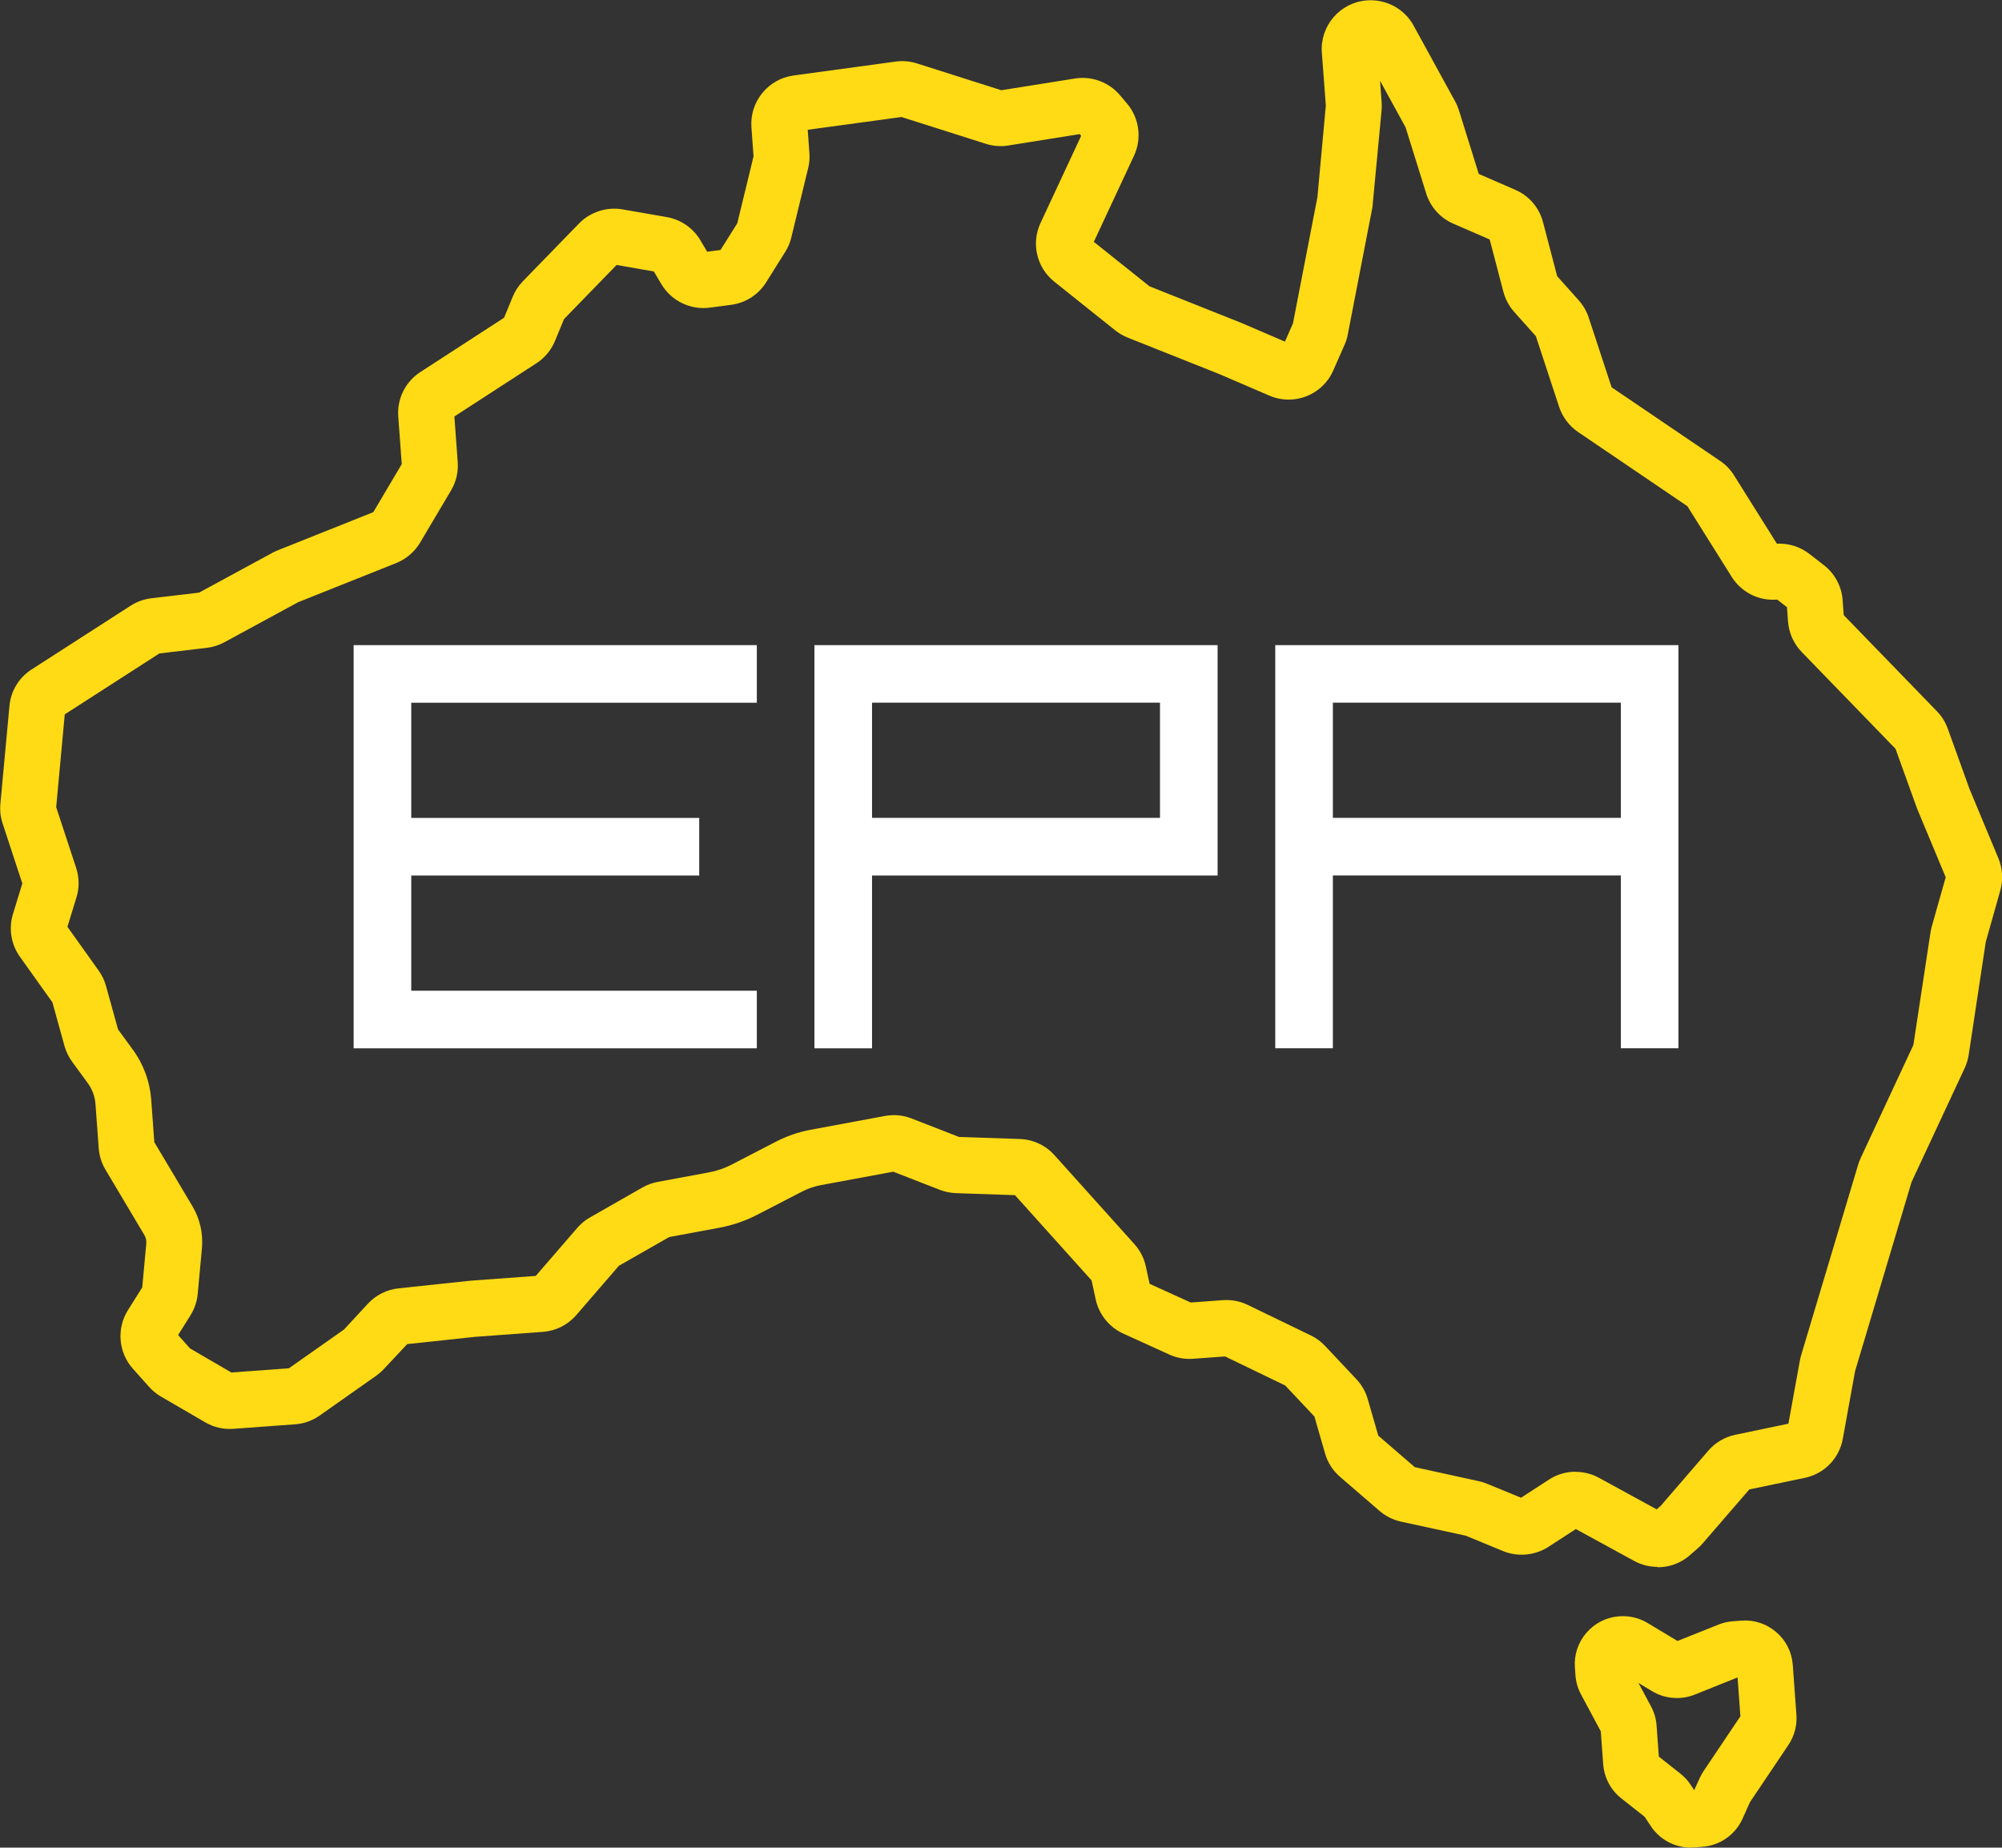
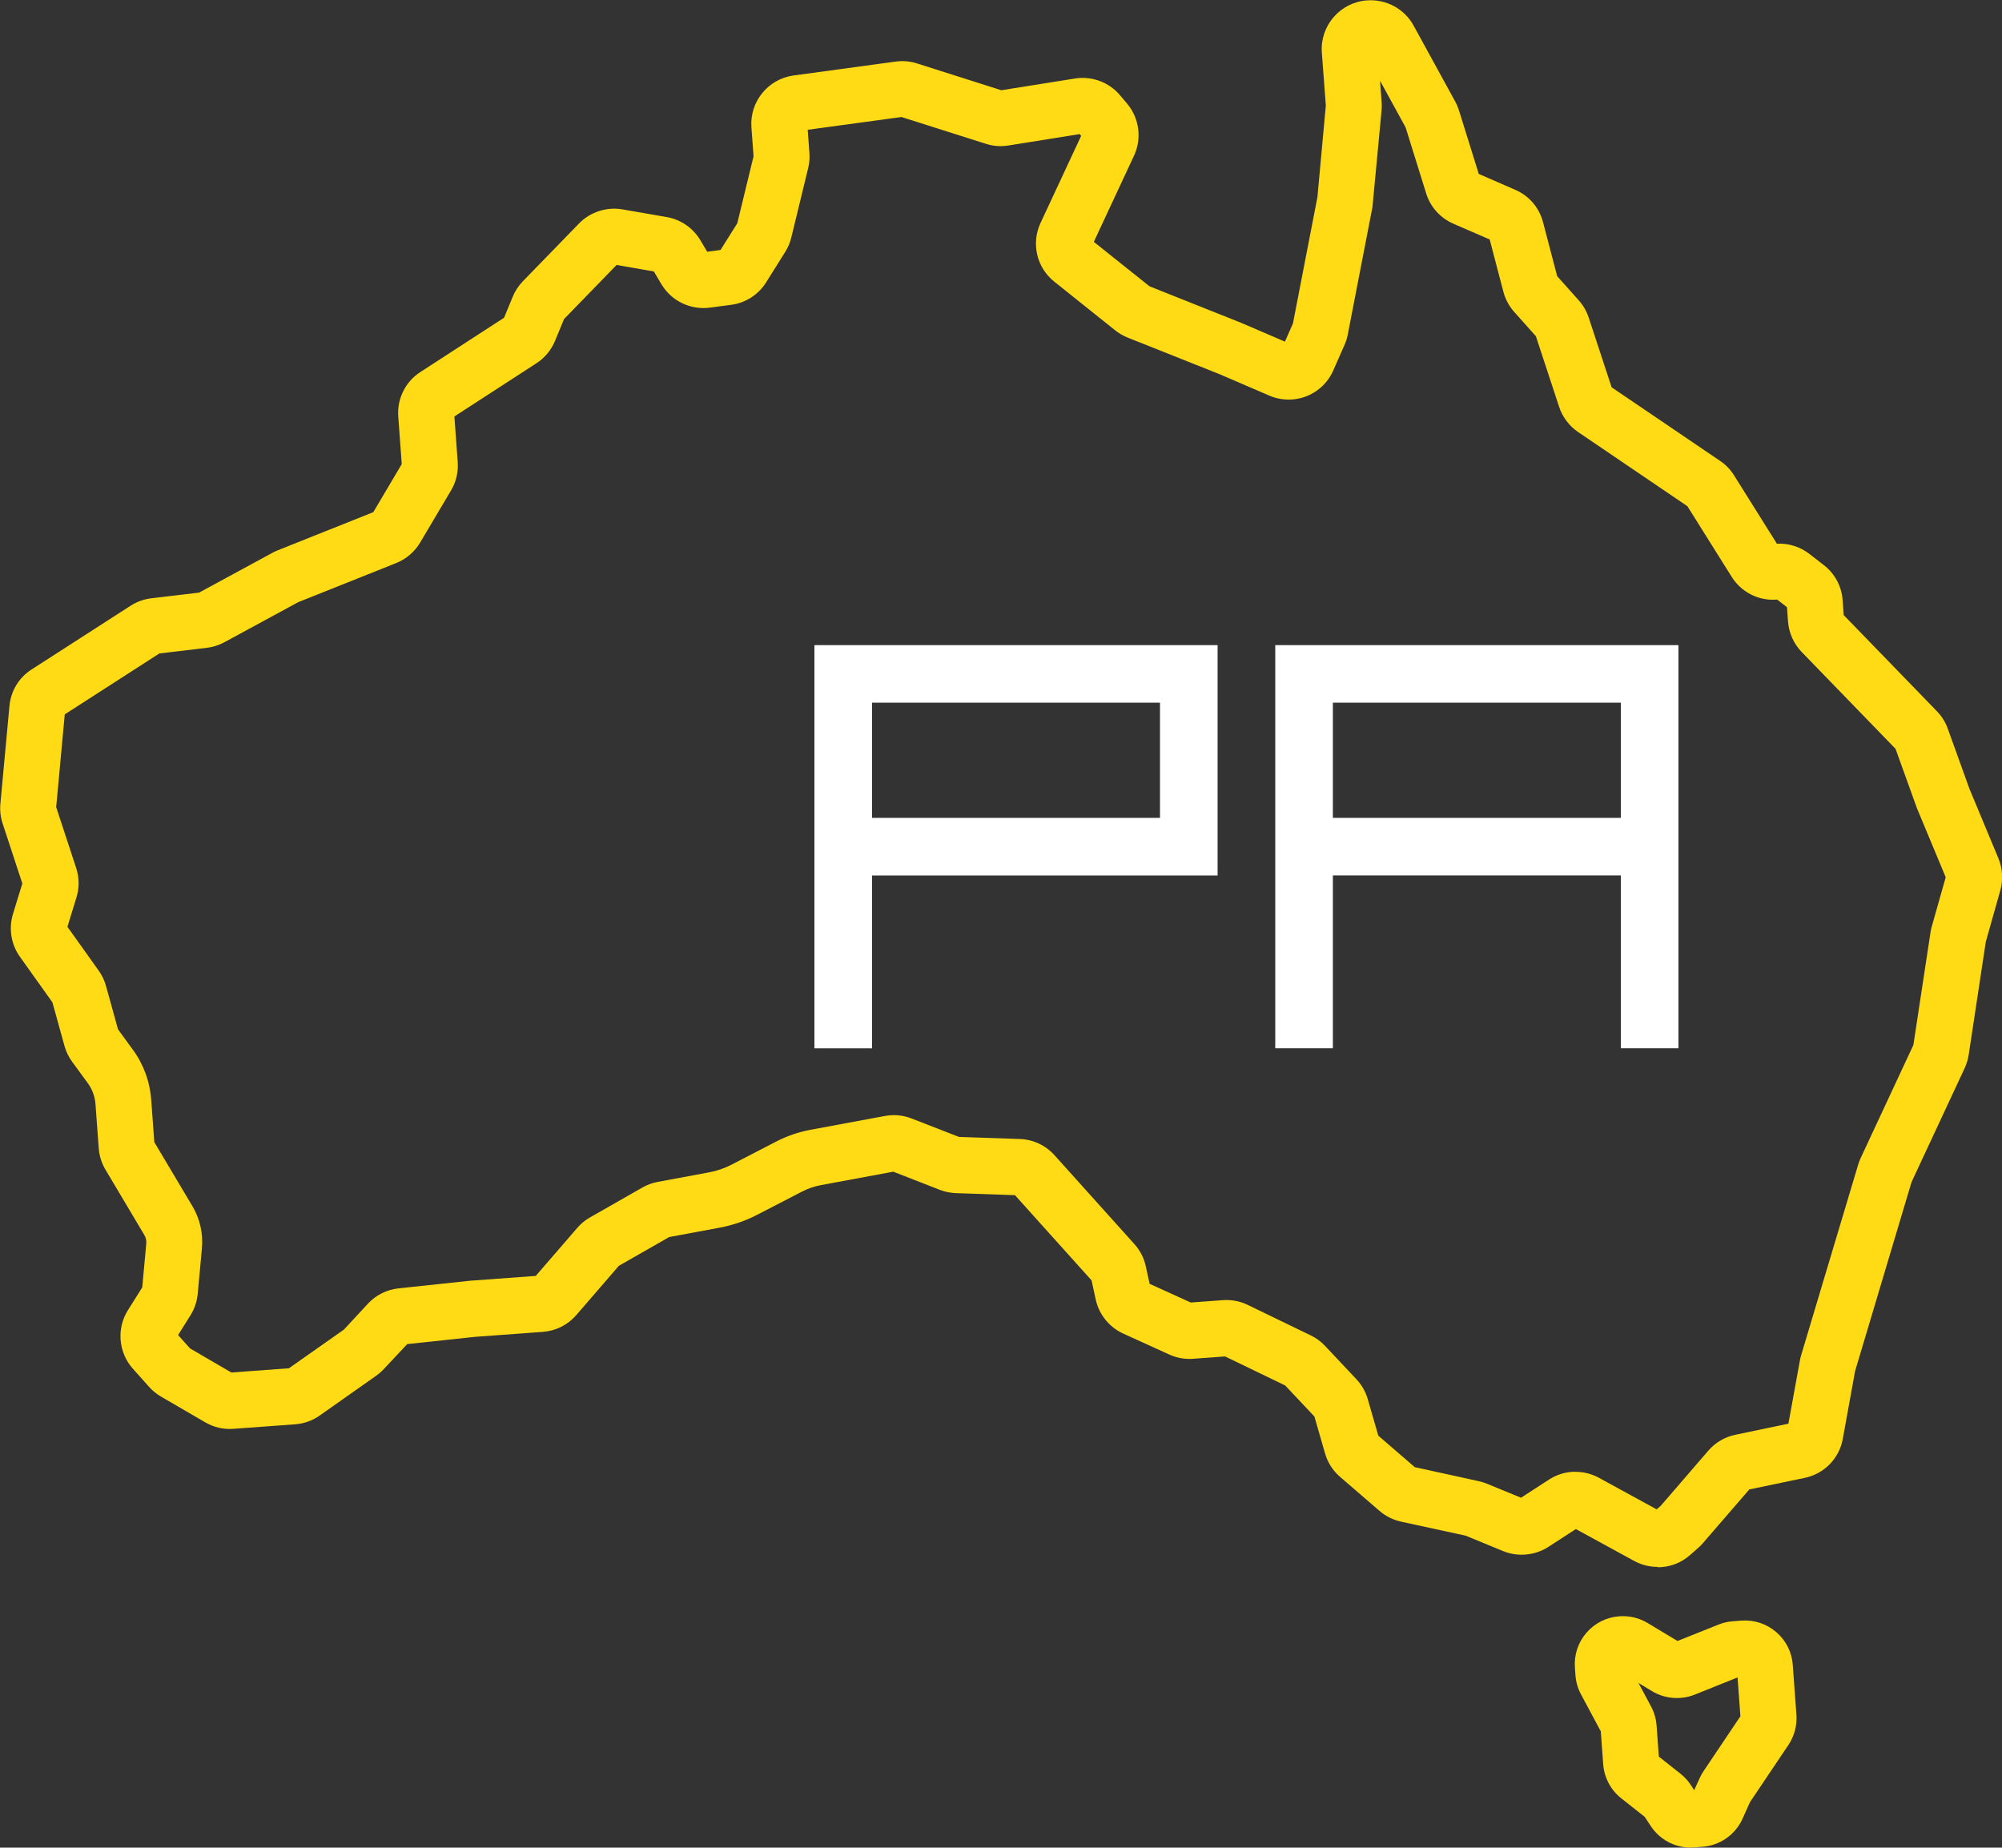
<svg xmlns="http://www.w3.org/2000/svg" id="Layer_2" data-name="Layer 2" viewBox="0 0 366.66 338.43">
  <rect x="0" y="0" width="366.66" height="338.43" fill="#333333" stroke="none" />
  <defs>
    <style>
      .cls-1 {
        fill: #fff;
      }

      .cls-2 {
        fill: #ffdb15;
      }
    </style>
  </defs>
  <g id="Layer_1-2" data-name="Layer 1">
    <g>
      <g>
-         <path class="cls-1" d="M64.77,192.01v-73.84h73.84v10.55h-63.29v21.1h52.74v10.55h-52.74v21.1h63.29v10.55h-73.84Z" />
        <path class="cls-1" d="M149.16,192.01v-73.84h73.84v42.2h-63.29v31.65h-10.55ZM159.71,149.81h52.74v-21.1h-52.74v21.1Z" />
        <path class="cls-1" d="M233.56,192.01v-73.84h73.84v73.84h-10.55v-31.65h-52.74v31.65h-10.55ZM244.11,149.81h52.74v-21.1h-52.74v21.1Z" />
      </g>
      <g>
        <g>
          <path class="cls-2" d="M304.02,284.13c-1.16.08-2.32-.17-3.35-.73l-11.38-6.22c-.49-.27-1.11-.24-1.57.06l-5.71,3.7c-1.64,1.07-3.8,1.26-5.61.52l-6.87-2.83c-.08-.04-.17-.06-.26-.08l-12.07-2.64c-.98-.21-1.91-.68-2.67-1.34l-7.23-6.25c-.89-.77-1.53-1.77-1.86-2.91l-2.04-7.08c-.07-.23-.19-.45-.36-.63l-5.74-6.1c-.13-.14-.28-.25-.45-.33l-11.55-5.59c-.24-.12-.51-.17-.78-.15l-6.24.46c-1.01.07-2.03-.11-2.95-.53l-8.44-3.84c-1.73-.79-3.01-2.37-3.41-4.23l-.84-3.85c-.06-.26-.18-.5-.36-.7l-14.65-16.3c-.28-.31-.68-.49-1.09-.51l-11.38-.39c-.69-.02-1.36-.16-2-.41l-8.89-3.47c-.26-.1-.56-.13-.84-.08l-13.63,2.53c-1.49.28-2.93.77-4.27,1.47l-8.17,4.23c-1.93,1-4,1.71-6.14,2.11l-9.42,1.75c-.17.03-.33.09-.48.18l-9.61,5.49c-.15.09-.29.2-.4.33l-7.96,9.21c-1.06,1.23-2.53,1.96-4.14,2.08l-12.41.91-13.03,1.39c-.37.04-.71.21-.96.48l-4.63,4.94c-.28.3-.6.58-.94.81l-10.38,7.3c-.9.63-1.95,1.01-3.05,1.09l-11.32.83c-1.22.09-2.43-.19-3.49-.81l-8.11-4.72c-.55-.32-1.05-.73-1.47-1.2l-2.99-3.36c-1.78-2-2.04-4.98-.61-7.25l2.79-4.46c.13-.2.21-.44.23-.67l.77-8.33c.11-1.17-.15-2.31-.75-3.32l-7.12-11.97c-.48-.81-.77-1.72-.84-2.66l-.59-8.04c-.14-1.96-.83-3.83-1.99-5.41l-2.84-3.88c-.43-.59-.75-1.25-.95-1.96l-2.28-8.21c-.05-.17-.13-.34-.23-.48l-6.1-8.55c-1.09-1.53-1.41-3.51-.86-5.3l1.84-6c.09-.31.09-.63,0-.93l-3.75-11.39c-.26-.8-.35-1.62-.28-2.45l1.66-17.92c.17-1.87,1.18-3.52,2.75-4.54l18.13-11.68c.77-.5,1.66-.81,2.57-.92l9.01-1.07c.19-.02.38-.08.55-.18l13.66-7.41c.21-.11.42-.21.64-.3l17.96-7.17c.31-.13.58-.35.75-.64l5.66-9.55c.16-.27.23-.58.21-.9l-.67-9.14c-.16-2.2.89-4.32,2.74-5.52l15.69-10.18c.26-.17.46-.41.58-.7l1.75-4.24c.29-.72.72-1.36,1.26-1.92l10.3-10.59c1.38-1.42,3.43-2.09,5.38-1.75l8.12,1.41c1.75.3,3.27,1.35,4.17,2.87l1.71,2.87c.3.5.85.79,1.43.75h.09s3.93-.53,3.93-.53c.46-.06.86-.32,1.1-.71l3.51-5.6c.09-.14.15-.29.19-.45l3.08-12.68c.04-.16.05-.32.04-.47l-.4-5.52c-.23-3.18,2.06-6.02,5.23-6.45l18.72-2.55c.9-.12,1.79-.04,2.65.23l15.74,5c.23.07.47.09.71.05l13.81-2.2c2.1-.33,4.23.47,5.58,2.07l1.3,1.54c1.52,1.8,1.86,4.34.86,6.47l-7.8,16.73c-.3.65-.12,1.41.43,1.85l11.16,8.92c.12.09.25.17.39.23l17,6.78,9.14,3.94c.76.33,1.69-.04,2.02-.79l2.06-4.7c.05-.1.08-.21.1-.32l4.5-23.27,1.58-17.06c0-.08,0-.17,0-.25l-.72-9.92c-.24-3.33,2.27-6.24,5.6-6.49,2.42-.18,4.68,1.05,5.82,3.13l7.61,13.88c.19.35.35.73.47,1.11l3.81,12.23c.13.43.44.77.86.95l7.25,3.15c1.72.75,2.98,2.21,3.45,4.03l2.67,10.21c.06.23.18.45.34.63l4.16,4.66c.56.62.97,1.34,1.23,2.14l4.34,13.21c.11.32.32.6.6.79l20.26,13.75c.7.48,1.28,1.08,1.73,1.8l8.26,13.19c.3.48.85.76,1.42.72l.62-.05c1.5-.11,2.97.34,4.16,1.26l2.66,2.07c1.36,1.05,2.2,2.64,2.33,4.35l.23,3.22c.03.36.18.7.43.96l17.39,17.94c.6.62,1.06,1.35,1.35,2.16l3.97,11.02,5.36,12.88c.52,1.26.61,2.67.24,3.98l-2.67,9.42c-.02.06-.03.13-.04.19l-3.17,20.85c-.09.57-.25,1.13-.5,1.65l-9.74,20.89c-.03.07-.06.14-.08.21l-10.41,34.81c-.02.05-.03.1-.04.16l-2.28,12.55c-.44,2.44-2.3,4.34-4.73,4.85l-10.6,2.21c-.33.07-.63.25-.85.5l-8.85,10.24c-.18.21-.39.42-.61.61l-1.46,1.27c-1,.87-2.22,1.38-3.54,1.47ZM288.11,272.48c1.16-.08,2.32.17,3.35.73l11.38,6.22c.56.3,1.27.23,1.75-.19l1.46-1.27c.05-.05.1-.1.15-.15l8.85-10.24c.86-1,2.05-1.7,3.35-1.97l10.6-2.21c.62-.13,1.09-.61,1.2-1.23l2.28-12.55c.04-.22.09-.44.16-.65l10.41-34.81c.08-.28.19-.56.31-.83l9.74-20.89c.06-.13.11-.27.13-.42l3.17-20.85c.04-.25.09-.5.16-.74l2.67-9.42c.09-.33.07-.69-.06-1.01l-5.42-13.03-3.99-11.07c-.07-.21-.19-.39-.34-.55l-17.39-17.94c-.99-1.02-1.59-2.36-1.69-3.78l-.23-3.22c-.03-.43-.25-.84-.59-1.1l-2.66-2.07c-.3-.23-.68-.35-1.05-.32l-.62.05c-2.24.16-4.38-.92-5.58-2.83l-8.26-13.19c-.11-.18-.26-.34-.44-.46l-20.26-13.75c-1.1-.75-1.94-1.86-2.35-3.12l-4.34-13.21c-.07-.2-.17-.38-.31-.54l-4.16-4.66c-.64-.71-1.1-1.58-1.34-2.5l-2.67-10.2c-.12-.46-.44-.83-.87-1.02l-7.25-3.15c-1.62-.7-2.85-2.07-3.37-3.76l-3.81-12.23c-.03-.1-.07-.19-.12-.28l-7.62-13.89c-.29-.53-.86-.84-1.46-.79-.91.07-1.55.8-1.48,1.65l.72,9.92c.02.33.02.66,0,1l-1.67,17.72-4.48,23.06c-.08.44-.22.87-.4,1.28l-2.06,4.7c-.91,2.06-2.86,3.44-5.11,3.61-.96.07-1.94-.1-2.84-.48l-9.08-3.91-16.94-6.75c-.55-.22-1.07-.52-1.54-.89l-11.16-8.92c-2.19-1.75-2.9-4.75-1.71-7.3l7.8-16.73c.25-.54.17-1.19-.22-1.64l-1.3-1.54c-.34-.41-.89-.61-1.42-.53l-13.81,2.21c-.94.15-1.89.08-2.79-.21l-15.74-5c-.19-.06-.38-.08-.58-.07h-.1s-18.72,2.56-18.72,2.56c-.8.11-1.38.83-1.33,1.64l.4,5.52c.05.63,0,1.26-.16,1.87l-3.08,12.68c-.15.63-.41,1.24-.75,1.79l-3.51,5.6c-.96,1.53-2.54,2.55-4.34,2.79l-3.93.52c-2.43.32-4.76-.82-6-2.91l-1.71-2.87c-.23-.39-.62-.65-1.06-.73l-8.12-1.41c-.5-.09-1.02.08-1.37.44l-10.3,10.59c-.14.14-.24.3-.32.49l-1.75,4.24c-.47,1.14-1.27,2.1-2.3,2.77l-15.69,10.18c-.47.31-.74.84-.7,1.4l.67,9.14c.09,1.24-.2,2.46-.83,3.53l-5.66,9.55c-.68,1.14-1.73,2.05-2.97,2.54l-17.96,7.17c-.06.02-.11.05-.16.08l-13.66,7.41c-.68.37-1.41.6-2.17.69l-9.01,1.07c-.23.03-.46.11-.65.23l-18.13,11.68c-.4.26-.65.68-.7,1.15l-1.66,17.93c-.02.21,0,.42.07.62l3.75,11.39c.39,1.2.41,2.47.04,3.67l-1.84,6c-.14.45-.06.96.22,1.34l6.1,8.55c.41.58.72,1.22.91,1.9l2.28,8.21c.05.18.13.35.24.5l2.84,3.88c1.66,2.27,2.64,4.95,2.85,7.75l.59,8.04c.02.24.09.47.21.67l7.12,11.97c1.09,1.83,1.56,3.92,1.37,6.05l-.77,8.33c-.09.94-.4,1.86-.9,2.66l-2.79,4.46c-.36.58-.3,1.33.16,1.84l2.99,3.35c.11.12.23.22.37.3l8.11,4.72c.27.16.57.23.89.2l11.32-.83c.28-.02.55-.12.77-.28l10.38-7.3c.09-.06.17-.13.24-.21l4.63-4.94c.99-1.06,2.34-1.73,3.78-1.88l13.14-1.4,12.45-.91c.41-.03.78-.22,1.05-.53l7.96-9.21c.45-.52.98-.96,1.58-1.3l9.61-5.49c.59-.34,1.23-.57,1.9-.7l9.42-1.75c1.7-.32,3.35-.88,4.89-1.68l8.17-4.23c1.74-.9,3.6-1.54,5.53-1.9l13.63-2.53c1.11-.21,2.26-.09,3.31.31l8.89,3.47c.16.06.33.1.51.1l11.38.39c1.64.06,3.21.79,4.3,2.01l14.65,16.3c.7.78,1.19,1.73,1.41,2.76l.84,3.85c.1.47.43.87.87,1.07l8.44,3.84c.23.11.49.15.75.13l6.24-.46c1.06-.08,2.12.13,3.08.59l11.55,5.59c.67.32,1.27.76,1.77,1.3l5.74,6.1c.66.7,1.15,1.56,1.41,2.48l2.04,7.08c.08.29.25.54.47.74l7.24,6.25c.19.17.43.28.68.34l12.07,2.64c.34.07.69.18,1.01.32l6.87,2.83c.46.19,1.01.14,1.42-.13l5.71-3.7c.85-.55,1.84-.89,2.86-.96Z" />
          <path class="cls-2" d="M303.58,287.01c-1.49,0-2.96-.37-4.28-1.09l-10.69-5.84-5.04,3.27c-2.43,1.57-5.59,1.87-8.27.77l-6.87-2.83-11.84-2.57c-1.45-.32-2.81-1-3.93-1.96l-7.24-6.25c-1.31-1.13-2.26-2.61-2.74-4.28l-1.95-6.77-5.35-5.68-11.01-5.32-5.88.43c-1.49.11-2.99-.16-4.34-.78l-8.44-3.84c-2.55-1.16-4.43-3.49-5.03-6.23l-.76-3.51-14.03-15.61-10.81-.37c-1.01-.04-2-.24-2.94-.6l-8.54-3.33-13.25,2.46c-1.21.22-2.38.63-3.47,1.19l-8.18,4.23c-2.18,1.13-4.51,1.93-6.93,2.38l-9.2,1.71-9.22,5.26-7.81,9.04c-1.56,1.8-3.73,2.89-6.11,3.07l-12.41.91-12.44,1.33-4.29,4.58c-.41.44-.87.84-1.37,1.2l-10.38,7.31c-1.32.93-2.88,1.49-4.49,1.6l-11.32.83c-1.8.13-3.58-.28-5.14-1.19l-8.11-4.72c-.81-.47-1.54-1.07-2.17-1.77l-2.99-3.35c-2.63-2.95-3-7.34-.9-10.69l2.63-4.19.74-8.02c.05-.56-.07-1.1-.36-1.58l-7.12-11.97c-.71-1.19-1.13-2.54-1.23-3.92l-.59-8.04c-.1-1.42-.6-2.78-1.44-3.92l-2.84-3.88c-.64-.88-1.11-1.85-1.4-2.89l-2.21-7.99-5.96-8.36c-1.61-2.25-2.08-5.17-1.27-7.81l1.72-5.6-3.61-10.99c-.39-1.17-.52-2.39-.41-3.61l1.66-17.92c.25-2.75,1.73-5.19,4.05-6.68l18.14-11.68c1.13-.73,2.44-1.2,3.78-1.36l8.76-1.04,13.43-7.29c.31-.17.63-.32.95-.45l17.53-7,5.21-8.8-.64-8.72c-.24-3.25,1.31-6.37,4.04-8.14l15.34-9.95,1.59-3.86c.43-1.05,1.06-2,1.85-2.82l10.3-10.6c2.03-2.09,5.07-3.07,7.93-2.57l8.12,1.41c2.57.45,4.81,1.99,6.15,4.23l1.26,2.12,2.44-.32,3.07-4.89,2.98-12.26-.39-5.31c-.34-4.69,3.04-8.86,7.7-9.5l18.72-2.55c1.31-.18,2.63-.07,3.91.34l15.44,4.91,13.5-2.15c3.07-.49,6.22.68,8.23,3.06l1.3,1.54c2.24,2.65,2.74,6.39,1.27,9.54l-7.36,15.78,10.19,8.14,16.81,6.7,8,3.44,1.47-3.34,4.48-23.13,1.54-16.78-.73-9.7c-.36-4.91,3.35-9.2,8.26-9.56,3.54-.25,6.87,1.55,8.54,4.61l7.61,13.89c.29.52.52,1.08.7,1.64l3.63,11.65,6.69,2.91c2.53,1.1,4.38,3.26,5.08,5.93l2.59,9.89,3.95,4.42c.82.92,1.43,1.98,1.82,3.15l4.2,12.78,19.88,13.49c1.04.7,1.89,1.59,2.55,2.65l7.84,12.51c2.11-.11,4.24.55,5.94,1.86l2.67,2.07c2,1.55,3.25,3.88,3.43,6.41l.2,2.74,17.06,17.6c.89.91,1.56,1.99,1.99,3.18l3.97,11.02,5.31,12.75c.77,1.86.89,3.94.35,5.87l-2.66,9.42-3.13,20.69c-.13.84-.38,1.66-.73,2.43l-9.74,20.89-10.34,34.63-2.25,12.4c-.65,3.6-3.39,6.4-6.96,7.15l-10.16,2.12-8.55,9.89c-.26.31-.57.62-.9.9l-1.45,1.27c-1.47,1.28-3.27,2.03-5.21,2.17h0c-.22.02-.43.02-.65.02ZM289.28,279.64h0s0,0,0,0ZM302.7,277.07s0,0,0,0h0ZM288.56,269.6c1.49,0,2.96.37,4.28,1.09l10.57,5.78.76-.66,8.71-10.1c1.27-1.47,3.02-2.51,4.94-2.9l9.72-2.03,2.12-11.66c.06-.32.14-.65.24-.97l10.41-34.8c.12-.41.28-.82.46-1.22l9.66-20.72,3.14-20.66c.06-.37.13-.73.24-1.09l2.54-8.97-5.25-12.6-3.94-10.93-17.19-17.74c-1.46-1.51-2.34-3.48-2.5-5.57l-.19-2.63-1.79-1.39h-.11c-3.31.25-6.45-1.35-8.22-4.16l-8.12-12.95-20.02-13.59c-1.62-1.1-2.85-2.73-3.47-4.6l-4.26-12.95-3.97-4.45c-.94-1.05-1.62-2.33-1.98-3.69l-2.51-9.58-6.66-2.89c-2.39-1.04-4.2-3.06-4.97-5.54l-3.77-12.1-4.68-8.54.29,3.95c.04.47.03.97-.01,1.46l-1.67,17.73-4.52,23.34c-.12.65-.32,1.28-.59,1.89l-2.07,4.7c-1.33,3.03-4.22,5.07-7.53,5.31-1.43.1-2.87-.14-4.18-.71l-9.08-3.91-16.87-6.72c-.82-.33-1.58-.77-2.27-1.32l-11.16-8.92c-3.23-2.58-4.27-7-2.52-10.75l7.44-15.96-.27-.32-13.07,2.09c-1.39.22-2.77.12-4.11-.31l-15.46-4.91-17.17,2.34.31,4.27c.07.92,0,1.85-.23,2.76l-3.08,12.68c-.23.94-.6,1.83-1.11,2.64l-3.51,5.6c-1.42,2.26-3.75,3.76-6.39,4.11l-3.93.52c-3.53.46-7.02-1.22-8.85-4.29l-1.39-2.34-6.82-1.19-9.63,9.91-1.65,4c-.7,1.68-1.87,3.1-3.4,4.09l-15.03,9.75.61,8.36c.13,1.83-.29,3.63-1.23,5.2l-5.66,9.55c-1,1.68-2.55,3.01-4.37,3.74l-17.96,7.17-13.52,7.34c-1,.54-2.08.88-3.2,1.02l-8.7,1.03-17.33,11.16-1.57,17,3.66,11.13c.58,1.77.6,3.64.05,5.41l-1.65,5.37,5.72,8.02c.6.84,1.06,1.79,1.34,2.8l2.21,7.98,2.69,3.68c1.98,2.7,3.15,5.9,3.39,9.24l.56,7.72,6.96,11.7c1.4,2.35,2.01,5.04,1.76,7.78l-.77,8.33c-.13,1.38-.59,2.74-1.33,3.92l-2.26,3.61,2.18,2.45,7.57,4.41,10.54-.77,10.08-7.09,4.42-4.77c1.46-1.56,3.44-2.55,5.57-2.78l13.14-1.4,12-.88,7.6-8.79c.66-.77,1.45-1.42,2.33-1.92l9.6-5.48c.87-.5,1.81-.84,2.8-1.03l9.42-1.75c1.42-.26,2.8-.74,4.09-1.4l8.18-4.23c1.99-1.03,4.12-1.76,6.32-2.17l13.62-2.53c1.65-.3,3.33-.15,4.87.46l8.68,3.38,11.15.38c2.42.08,4.73,1.16,6.34,2.96l14.65,16.3c1.03,1.15,1.76,2.56,2.08,4.07l.7,3.2,7.53,3.42,5.9-.43c1.56-.11,3.13.18,4.54.87l11.55,5.59c.98.47,1.86,1.12,2.61,1.92l5.74,6.1c.97,1.03,1.69,2.29,2.08,3.65l1.93,6.69,6.68,5.77,11.74,2.57c.5.11,1.01.27,1.49.47l6.23,2.56,5.12-3.32c1.26-.82,2.71-1.31,4.21-1.42h0c.22-.02.44-.02.65-.02ZM199.83,234.17s0,0,0,0h0ZM122.75,226.46h0s0,0,0,0ZM350.38,191.6s0,.01,0,.02v-.02ZM356.45,160.24s0,0,0,0h0ZM10.19,147.61h0s0,0,0,0ZM29.45,119.54h0s0,0,0,0ZM309.26,92.87s0,0,.01,0h-.01ZM308.88,92.48s0,0,0,0h0ZM210.65,52.51h0s0,0,0,0ZM197.25,24.01s0,0,0,0h0ZM257.49,23.45s0,0,0,0h0ZM257.38,23.21s0,0,0,.01h0Z" />
        </g>
        <g>
          <path class="cls-2" d="M311.59,335.44l-1.51.11c-2.14.16-4.19-.86-5.37-2.65l-1.24-1.89c-.08-.13-.18-.23-.3-.33l-4.47-3.53c-1.29-1.02-2.11-2.56-2.23-4.2l-.46-6.33c-.01-.19-.07-.38-.16-.55l-3.77-7.06c-.39-.73-.62-1.52-.68-2.35l-.1-1.4c-.24-3.25,2.21-6.08,5.46-6.32,1.27-.09,2.47.19,3.52.82l6.1,3.67c.37.22.83.26,1.23.1l8.18-3.28c.57-.23,1.16-.36,1.77-.41l1.6-.12c3.25-.24,6.08,2.21,6.32,5.46l.67,9.14c.1,1.31-.25,2.63-.99,3.72l-7.03,10.46c-.04.06-.08.13-.11.2l-1.49,3.29c-.89,1.97-2.79,3.29-4.95,3.45ZM297.14,303.44c-.81.06-1.38.72-1.33,1.48l.1,1.4c.01.19.07.38.16.55l3.77,7.06c.39.73.62,1.53.68,2.36l.46,6.33c.03.39.22.74.52.98l4.47,3.53c.5.4.93.87,1.28,1.4l1.24,1.89c.27.42.76.66,1.26.62l1.51-.11c.5-.04.95-.35,1.16-.81l1.49-3.29c.13-.29.29-.58.47-.84l7.03-10.47c.17-.25.25-.56.23-.87l-.67-9.14c-.06-.76-.72-1.33-1.48-1.28l-1.6.12c-.14.01-.28.04-.41.1l-8.18,3.28c-1.7.68-3.67.52-5.24-.42l-6.1-3.67c-.24-.15-.53-.21-.81-.19Z" />
          <path class="cls-2" d="M309.66,338.43c-2.94,0-5.71-1.48-7.34-3.97l-1.11-1.68-4.28-3.38c-1.93-1.52-3.13-3.8-3.31-6.25l-.44-6.02-3.63-6.78c-.58-1.09-.92-2.27-1.01-3.5l-.1-1.4c-.17-2.34.58-4.6,2.11-6.37,1.53-1.77,3.66-2.85,6-3.02,1.85-.14,3.65.29,5.21,1.23l5.47,3.29,7.5-3c.83-.34,1.72-.54,2.62-.61l1.6-.12c2.33-.17,4.6.58,6.37,2.11,1.78,1.53,2.85,3.66,3.02,6l.67,9.14c.14,1.95-.38,3.91-1.47,5.53l-7.03,10.46-1.38,3.07c-1.33,2.92-4.14,4.89-7.35,5.12l-1.51.11c-.21.02-.43.02-.64.02ZM301.4,332.93s0,0,0,0h0ZM301.08,332.58s0,.01,0,.02v-.02ZM303.81,321.76l3.96,3.13c.74.59,1.38,1.28,1.9,2.08l.62.94,1.02-2.25c.2-.43.43-.86.7-1.25l6.74-10.04-.52-7.11-7.86,3.15c-2.53,1.01-5.45.78-7.79-.63l-2.5-1.51,2.31,4.31c.58,1.09.92,2.26,1.01,3.5l.41,5.68ZM319.03,313.92s0,0,0,0h0Z" />
        </g>
      </g>
    </g>
  </g>
</svg>